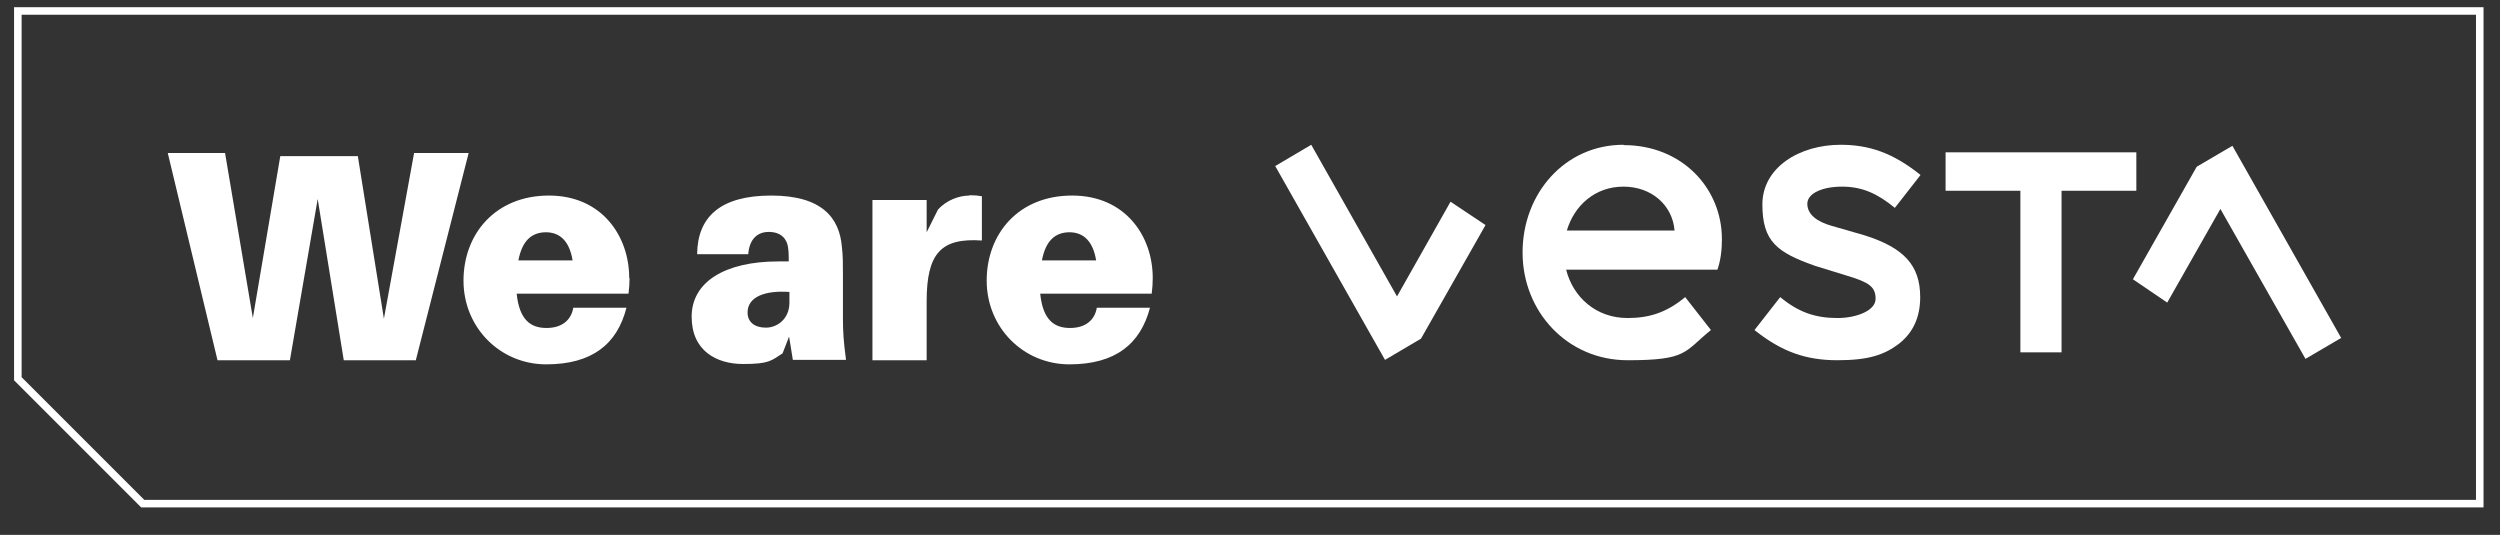
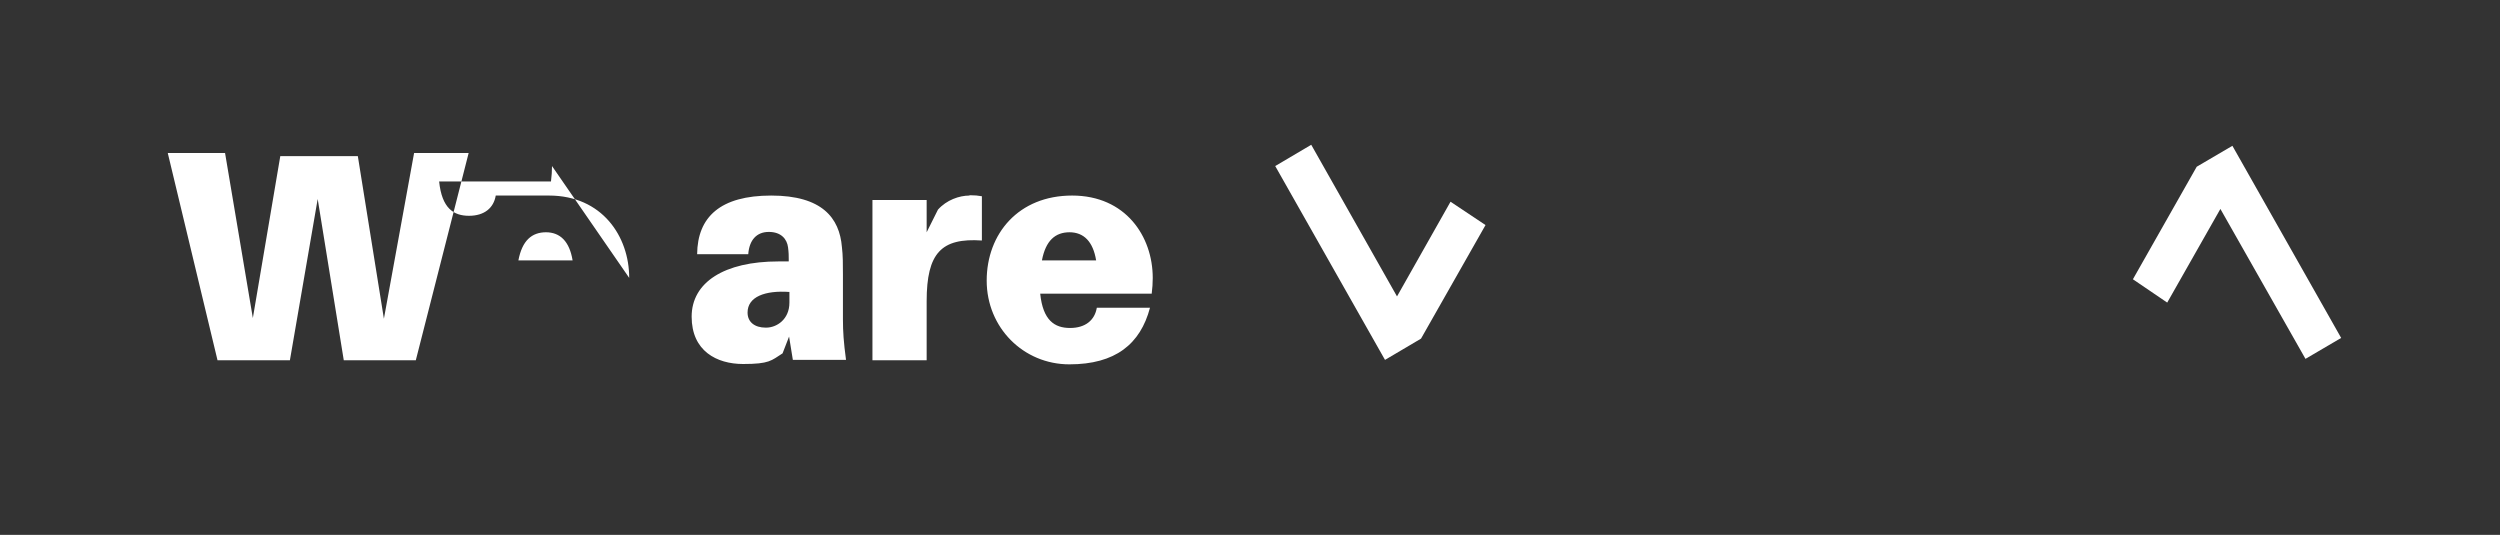
<svg xmlns="http://www.w3.org/2000/svg" version="1.1" viewBox="0 0 728.7 155.9">
  <rect x="0" y="0" width="728.7" height="155.9" fill="#333333" stroke="none" />
  <defs>
    <style>
      .cls-1, .cls-2 {
        fill: none;
      }

      .cls-3 {
        clip-path: url(#clippath-1);
      }

      .cls-4 {
        fill: #fff;
      }

      .cls-5 {
        clip-path: url(#clippath);
      }

      .cls-2 {
        stroke: #fff;
        stroke-miterlimit: 10;
        stroke-width: 2.2px;
      }
    </style>
    <clipPath id="clippath">
      <rect class="cls-1" x="4.1" y="2.1" width="719.8" height="145.8" />
    </clipPath>
    <clipPath id="clippath-1">
      <rect class="cls-1" x="4.1" y="2.1" width="719.8" height="145.8" />
    </clipPath>
  </defs>
  <g>
    <g id="Capa_1">
      <g class="cls-5">
-         <path class="cls-4" d="M311.7,67.7c4.2,0,6.9,2.7,7.8,8.2h-15.8c1.1-5.8,3.9-8.2,8.1-8.2M336,81c0-12.1-7.9-24-23.5-24s-24.9,11.1-24.9,24.8,10.7,24.4,24.1,24.4,20.7-5.9,23.5-16.5h-15.5c-.6,3.6-3.3,5.9-7.8,5.9s-7.9-2.2-8.7-10h32.5c.2-1.6.3-3.1.3-4.5M282.6,57c-3,0-6.7,1.3-9.2,4.1l-3.3,6.6v-9.4h-15.8v46.7h15.8v-17.2c0-14.1,4.3-18.5,16.1-17.7v-12.9c-1.1-.2-2.1-.3-3.6-.3M223.2,95.5c-3.2,0-5.3-1.6-5.3-4.4,0-4.6,5.1-6.5,12.2-6v3.1c0,4.9-3.7,7.3-6.8,7.3M231.2,104.9h15.4c-.7-5.2-.9-8.3-.9-11.8v-13.1c0-2.9,0-5.6-.3-8-.7-8.5-5.8-15-20.6-15s-21.5,6.2-21.6,17.1h14.9c.3-4.1,2.4-6.5,6-6.5s5.3,2.1,5.6,4.5c.2,1.5.2,2.5.2,3.4v.7h-3c-15.8,0-25.3,6.1-25.3,16.1s7.3,13.8,15,13.8,8.2-1,11.5-3.1l1.9-4.9,1.1,6.8ZM159.1,67.7c4.2,0,6.9,2.7,7.8,8.2h-15.8c1.1-5.8,3.9-8.2,8.1-8.2M183.4,81c0-12.1-7.9-24-23.4-24s-24.9,11.1-24.9,24.8,10.7,24.4,24.1,24.4,20.7-5.9,23.4-16.5h-15.5c-.6,3.6-3.3,5.9-7.8,5.9s-7.9-2.2-8.7-10h32.6c.2-1.6.3-3.1.3-4.5M136.8,44.6h-16.1l-8.8,48.3-7.6-47.4h-22.6l-8,47.2-8.1-48.1h-16.7l14.5,60.4h21.1l8.1-47,7.6,47h21l15.4-60.4Z" />
-         <polygon class="cls-2" points="5.2 3.2 5.2 110.4 41.6 146.8 722.8 146.8 722.8 3.2 5.2 3.2" />
+         <path class="cls-4" d="M311.7,67.7c4.2,0,6.9,2.7,7.8,8.2h-15.8c1.1-5.8,3.9-8.2,8.1-8.2M336,81c0-12.1-7.9-24-23.5-24s-24.9,11.1-24.9,24.8,10.7,24.4,24.1,24.4,20.7-5.9,23.5-16.5h-15.5c-.6,3.6-3.3,5.9-7.8,5.9s-7.9-2.2-8.7-10h32.5c.2-1.6.3-3.1.3-4.5M282.6,57c-3,0-6.7,1.3-9.2,4.1l-3.3,6.6v-9.4h-15.8v46.7h15.8v-17.2c0-14.1,4.3-18.5,16.1-17.7v-12.9c-1.1-.2-2.1-.3-3.6-.3M223.2,95.5c-3.2,0-5.3-1.6-5.3-4.4,0-4.6,5.1-6.5,12.2-6v3.1c0,4.9-3.7,7.3-6.8,7.3M231.2,104.9h15.4c-.7-5.2-.9-8.3-.9-11.8v-13.1c0-2.9,0-5.6-.3-8-.7-8.5-5.8-15-20.6-15s-21.5,6.2-21.6,17.1h14.9c.3-4.1,2.4-6.5,6-6.5s5.3,2.1,5.6,4.5c.2,1.5.2,2.5.2,3.4v.7h-3c-15.8,0-25.3,6.1-25.3,16.1s7.3,13.8,15,13.8,8.2-1,11.5-3.1l1.9-4.9,1.1,6.8ZM159.1,67.7c4.2,0,6.9,2.7,7.8,8.2h-15.8c1.1-5.8,3.9-8.2,8.1-8.2M183.4,81c0-12.1-7.9-24-23.4-24h-15.5c-.6,3.6-3.3,5.9-7.8,5.9s-7.9-2.2-8.7-10h32.6c.2-1.6.3-3.1.3-4.5M136.8,44.6h-16.1l-8.8,48.3-7.6-47.4h-22.6l-8,47.2-8.1-48.1h-16.7l14.5,60.4h21.1l8.1-47,7.6,47h21l15.4-60.4Z" />
      </g>
      <polygon class="cls-4" points="371.7 48.4 403.7 104.9 414.2 98.7 433 65.6 422.8 58.8 407.2 86.4 382.2 42.2 371.7 48.4" />
      <polygon class="cls-4" points="640.3 48.6 621.7 81.4 631.7 88.2 647.2 60.9 672 104.6 682.4 98.5 682.4 98.5 650.7 42.5 640.3 48.6" />
      <g class="cls-3">
-         <path class="cls-4" d="M473.2,42.2c-17,0-29.4,14.1-29.4,31.4s13.1,31.4,30.6,31.4,16.4-2.4,24.3-8.8l-7.5-9.6c-5.3,4.4-10.3,6.1-16.8,6.1-9.2,0-15.9-6.1-17.9-14.1h44.1c1-2.9,1.3-5.9,1.3-8.9,0-14.9-11.7-27.4-28.6-27.4M456.7,67.2c2.2-7.4,8.3-12.8,16.5-12.8s14.3,5.4,14.9,12.8h-31.4Z" />
-         <path class="cls-4" d="M552.3,60.6l7.5-9.6c-8-6.4-14.9-8.8-23.3-8.8-12,0-22.8,6.6-22.8,17.4s4.3,14,15.4,17.9l9.4,2.9c6.3,1.9,8.2,3.2,8.2,6.7s-5.7,5.6-11.1,5.6h0c-6.5,0-11.4-1.7-16.7-6.1l-7.5,9.6c8,6.4,15.1,8.8,24.2,8.8s13.7-1.6,17.9-4.8c4.2-3.3,6.2-7.8,6.2-13.6,0-9.3-4.8-14.4-16.2-18l-9.7-2.8c-4.2-1.2-7-3.3-7-6.4s4.5-5,10.1-5h0c6,0,10.4,2.1,15.3,6.1" />
-       </g>
-       <polygon class="cls-4" points="567.1 44.4 567.1 55.6 588.9 55.6 588.9 102.7 600.9 102.7 600.9 55.6 622.7 55.6 622.7 44.4 567.1 44.4" />
+         </g>
    </g>
  </g>
</svg>